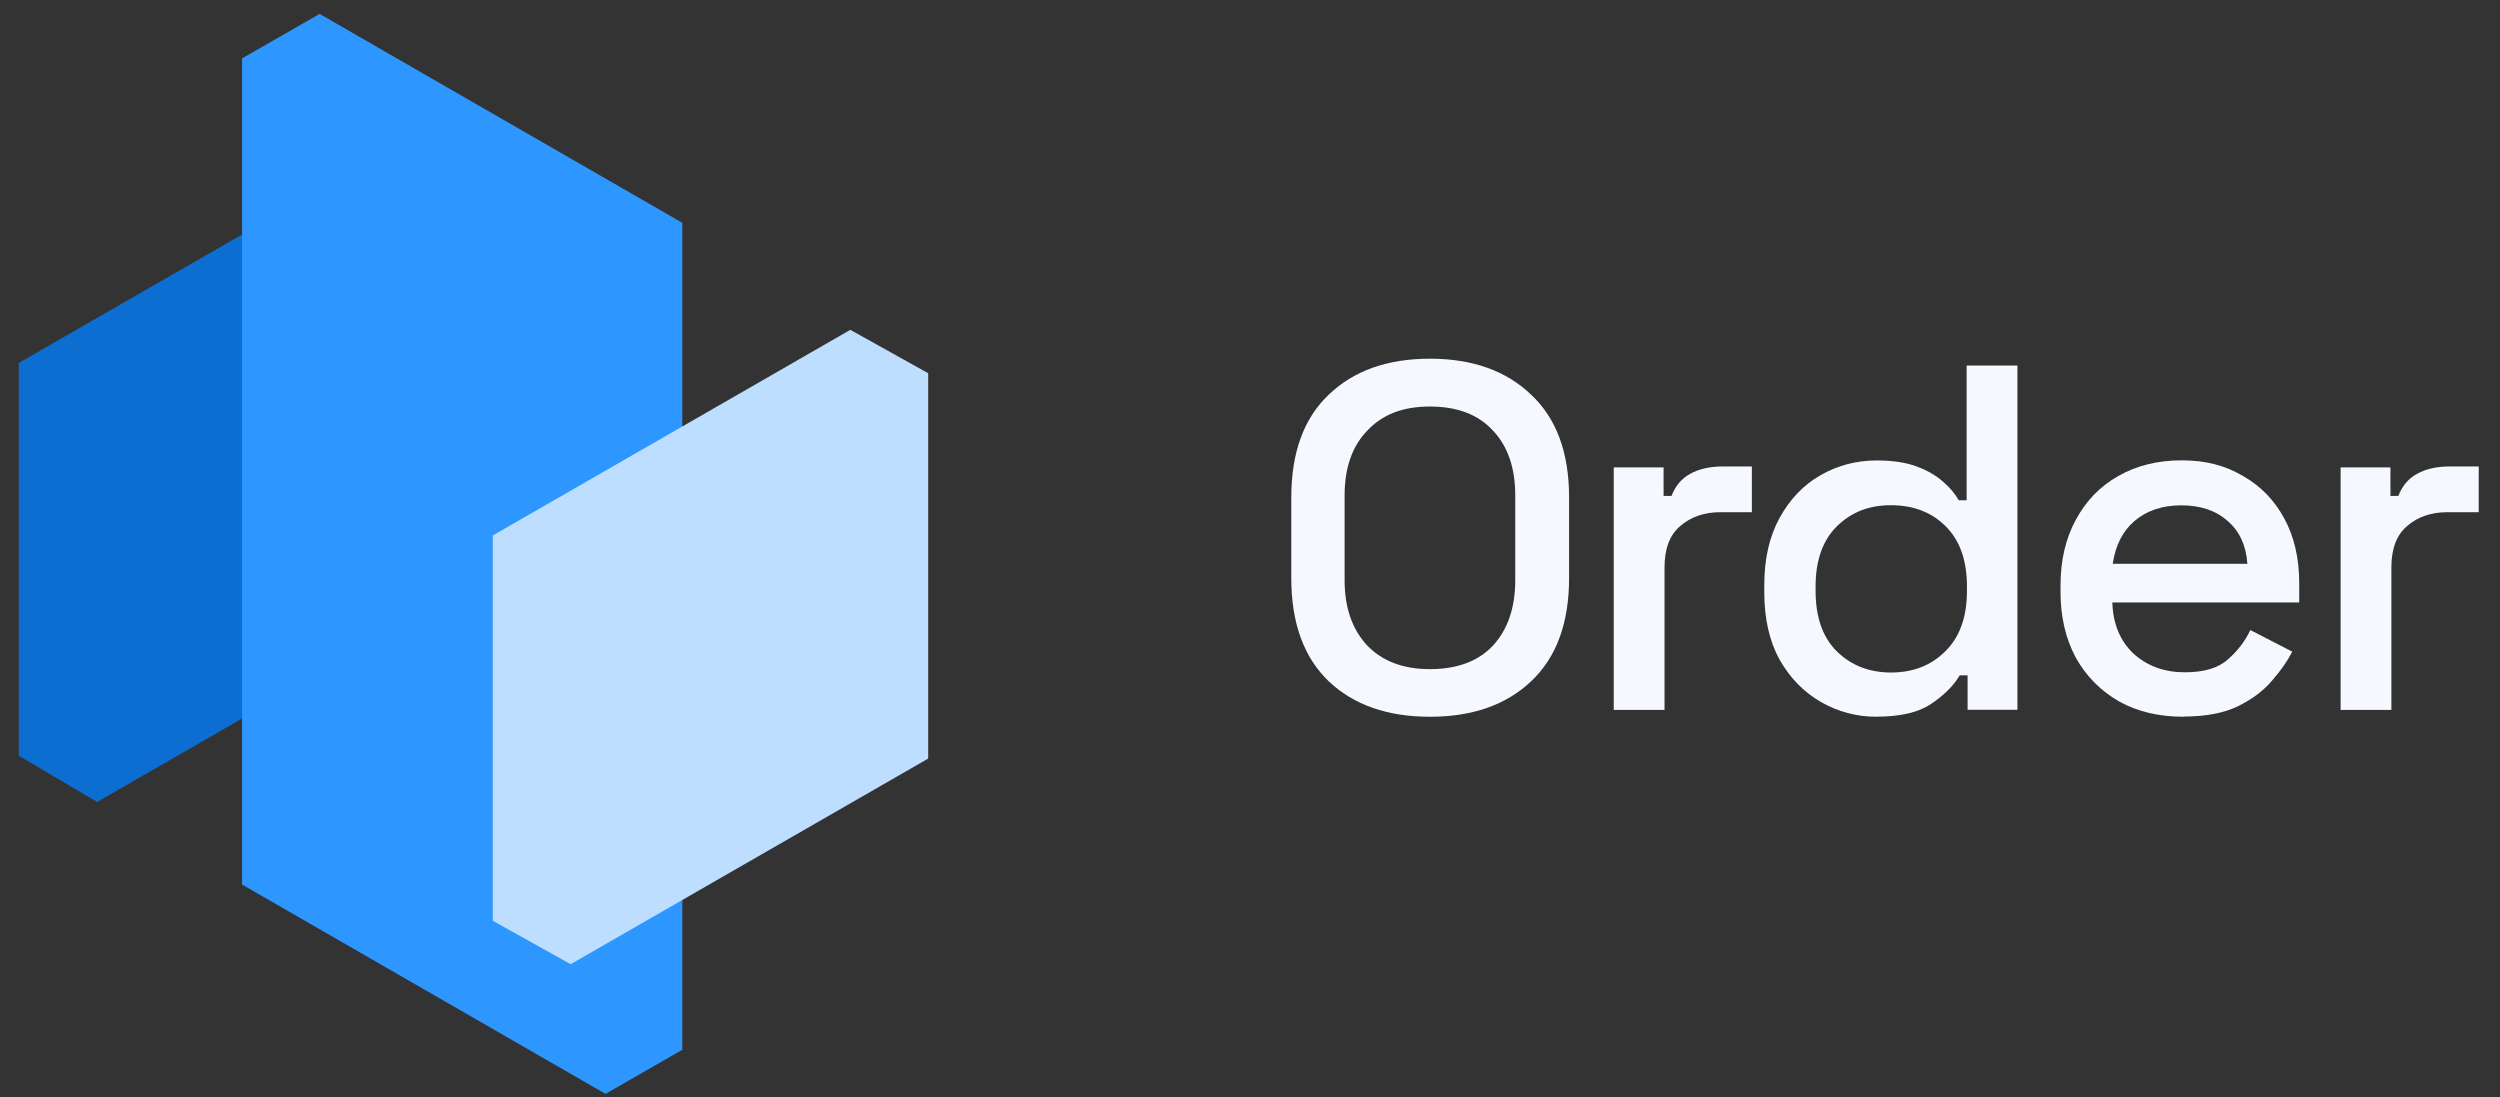
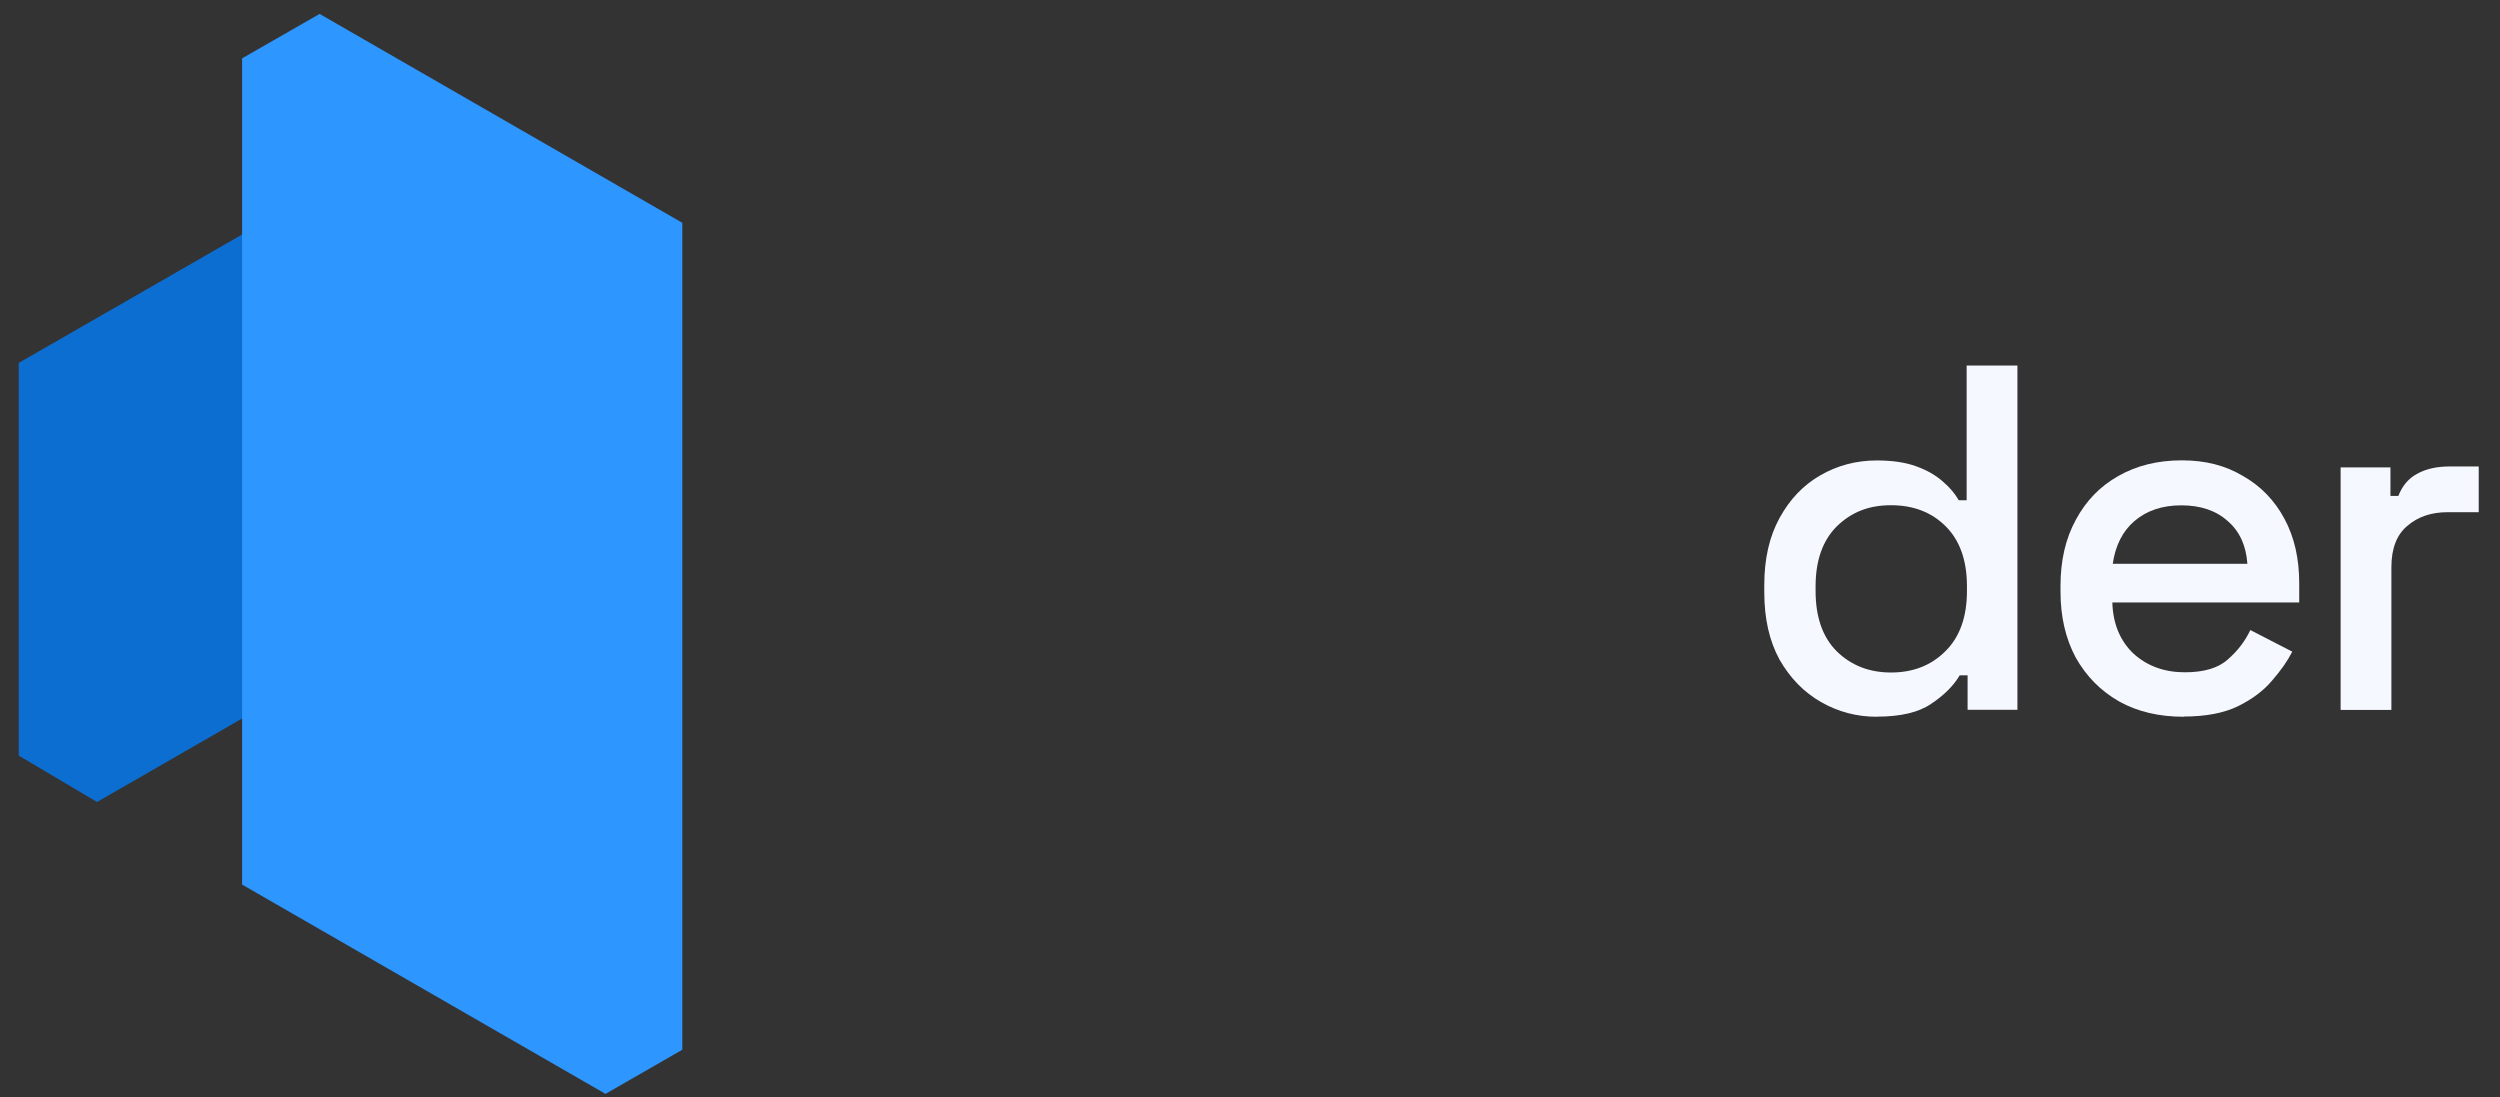
<svg xmlns="http://www.w3.org/2000/svg" id="Layer_2" data-name="Layer 2" viewBox="0 0 237.32 104.17">
  <rect x="0" y="0" width="237.32" height="104.17" fill="#333333" stroke="none" />
  <defs>
    <style>
      .cls-1 {
        fill: #bddeff;
      }

      .cls-1, .cls-2, .cls-3, .cls-4, .cls-5 {
        stroke-width: 0px;
      }

      .cls-2 {
        fill: none;
      }

      .cls-3 {
        fill: #2d96ff;
      }

      .cls-4 {
        fill: #f6f8ff;
      }

      .cls-5 {
        fill: #0c6ed0;
      }
    </style>
  </defs>
  <g id="Layer_1-2" data-name="Layer 1">
    <g id="icon-wordmark-small-order-white">
      <rect class="cls-2" width="237.32" height="104.17" />
      <path class="cls-5" d="M9.21,76.13l-7.43-4.4v-37.28L35.72,14.94l7.39,4.4v37.28l-33.91,19.52Z" />
      <path class="cls-3" d="M57.48,103.84l7.29-4.19V21.15L30.34,1.32l-7.36,4.22v78.43l34.5,19.87Z" />
-       <path class="cls-1" d="M54.17,91.53l-7.39-4.12v-36.58l33.94-19.52,7.39,4.12v36.58l-33.94,19.52Z" />
-       <path class="cls-4" d="M135.74,68.04c-4.03,0-7.23-1.12-9.6-3.36-2.37-2.27-3.56-5.54-3.56-9.8v-7.66c0-4.26,1.19-7.52,3.56-9.76,2.37-2.27,5.57-3.41,9.6-3.41s7.23,1.14,9.6,3.41c2.4,2.24,3.61,5.49,3.61,9.76v7.66c0,4.26-1.2,7.53-3.61,9.8-2.37,2.24-5.57,3.36-9.6,3.36ZM135.74,63.52c2.59,0,4.59-.75,5.99-2.24,1.4-1.53,2.11-3.59,2.11-6.21v-8.03c0-2.61-.7-4.67-2.11-6.16-1.4-1.53-3.4-2.29-5.99-2.29s-4.51.76-5.95,2.29c-1.44,1.49-2.15,3.55-2.15,6.16v8.03c0,2.61.72,4.68,2.15,6.21,1.44,1.49,3.42,2.24,5.95,2.24Z" />
-       <path class="cls-4" d="M153.19,67.39v-23.02h4.73v2.71h.75c.37-.96.97-1.67,1.78-2.1.84-.47,1.87-.7,3.09-.7h2.76v4.34h-2.95c-1.56,0-2.84.44-3.84,1.31-1,.84-1.5,2.15-1.5,3.92v13.54h-4.82Z" />
      <path class="cls-4" d="M178.15,68.04c-1.9,0-3.67-.47-5.29-1.4-1.62-.93-2.93-2.27-3.93-4.02-.97-1.77-1.45-3.91-1.45-6.4v-.7c0-2.46.48-4.58,1.45-6.35.97-1.77,2.26-3.13,3.89-4.06,1.62-.93,3.4-1.4,5.34-1.4,1.5,0,2.75.19,3.75.56,1.03.37,1.87.86,2.53,1.45.66.56,1.15,1.15,1.5,1.77h.75v-12.79h4.82v32.68h-4.73v-3.27h-.75c-.59,1-1.5,1.9-2.72,2.71-1.19.81-2.9,1.21-5.15,1.21ZM179.51,63.84c2.09,0,3.81-.67,5.15-2.01,1.37-1.34,2.06-3.25,2.06-5.74v-.42c0-2.46-.67-4.36-2.01-5.7-1.34-1.34-3.07-2.01-5.2-2.01s-3.78.67-5.15,2.01c-1.34,1.34-2.01,3.24-2.01,5.7v.42c0,2.49.67,4.4,2.01,5.74,1.37,1.34,3.09,2.01,5.15,2.01Z" />
      <path class="cls-4" d="M207.3,68.04c-2.34,0-4.39-.48-6.13-1.45-1.75-1-3.12-2.38-4.12-4.16-.97-1.81-1.45-3.89-1.45-6.26v-.56c0-2.4.48-4.48,1.45-6.26.97-1.81,2.31-3.19,4.03-4.16,1.75-1,3.76-1.49,6.04-1.49s4.15.5,5.81,1.49c1.69.96,3,2.32,3.93,4.06.94,1.74,1.4,3.78,1.4,6.12v1.82h-17.74c.06,2.02.73,3.64,2.01,4.86,1.31,1.18,2.93,1.77,4.87,1.77,1.81,0,3.17-.4,4.07-1.21.94-.81,1.65-1.74,2.15-2.8l3.98,2.05c-.44.87-1.08,1.79-1.92,2.75-.81.96-1.89,1.77-3.23,2.43-1.34.65-3.06.98-5.15.98ZM200.56,53.52h12.78c-.12-1.74-.75-3.1-1.87-4.06-1.12-1-2.59-1.49-4.4-1.49s-3.29.5-4.45,1.49c-1.12.96-1.81,2.32-2.06,4.06Z" />
      <path class="cls-4" d="M222.19,67.39v-23.02h4.73v2.71h.75c.37-.96.97-1.67,1.78-2.1.84-.47,1.87-.7,3.09-.7h2.76v4.34h-2.95c-1.56,0-2.84.44-3.84,1.31-1,.84-1.5,2.15-1.5,3.92v13.54h-4.82Z" />
    </g>
  </g>
</svg>